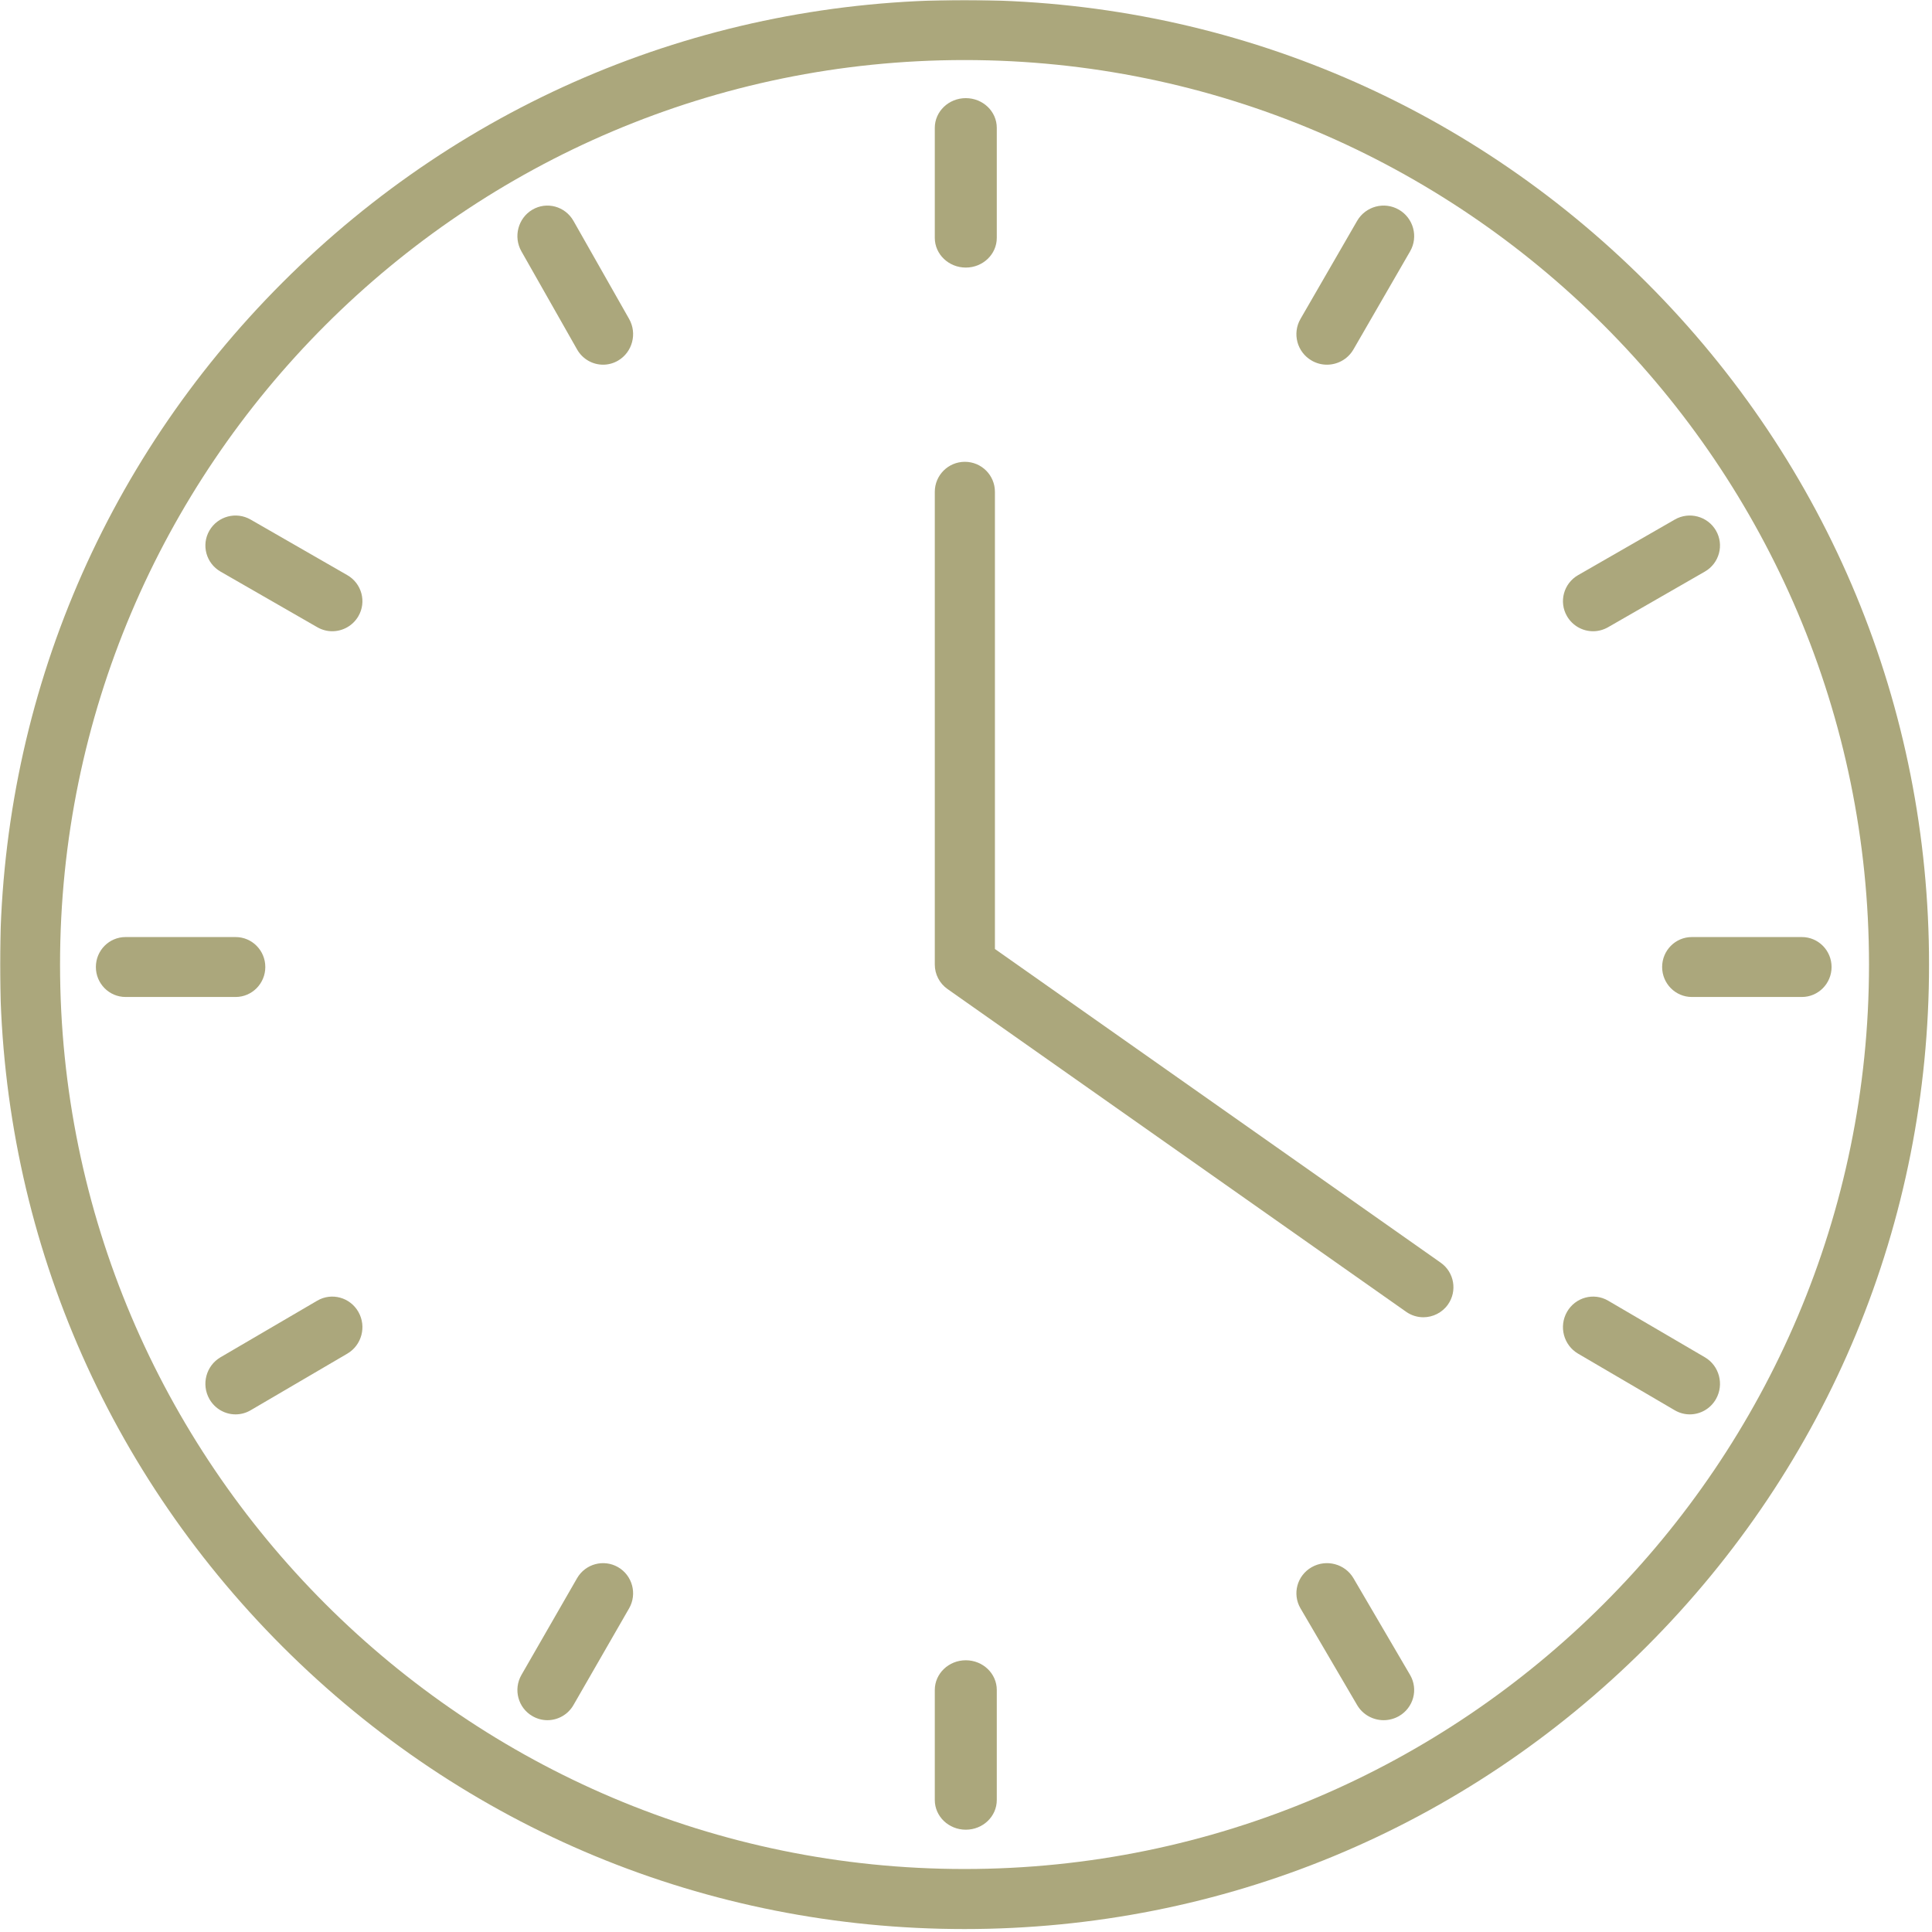
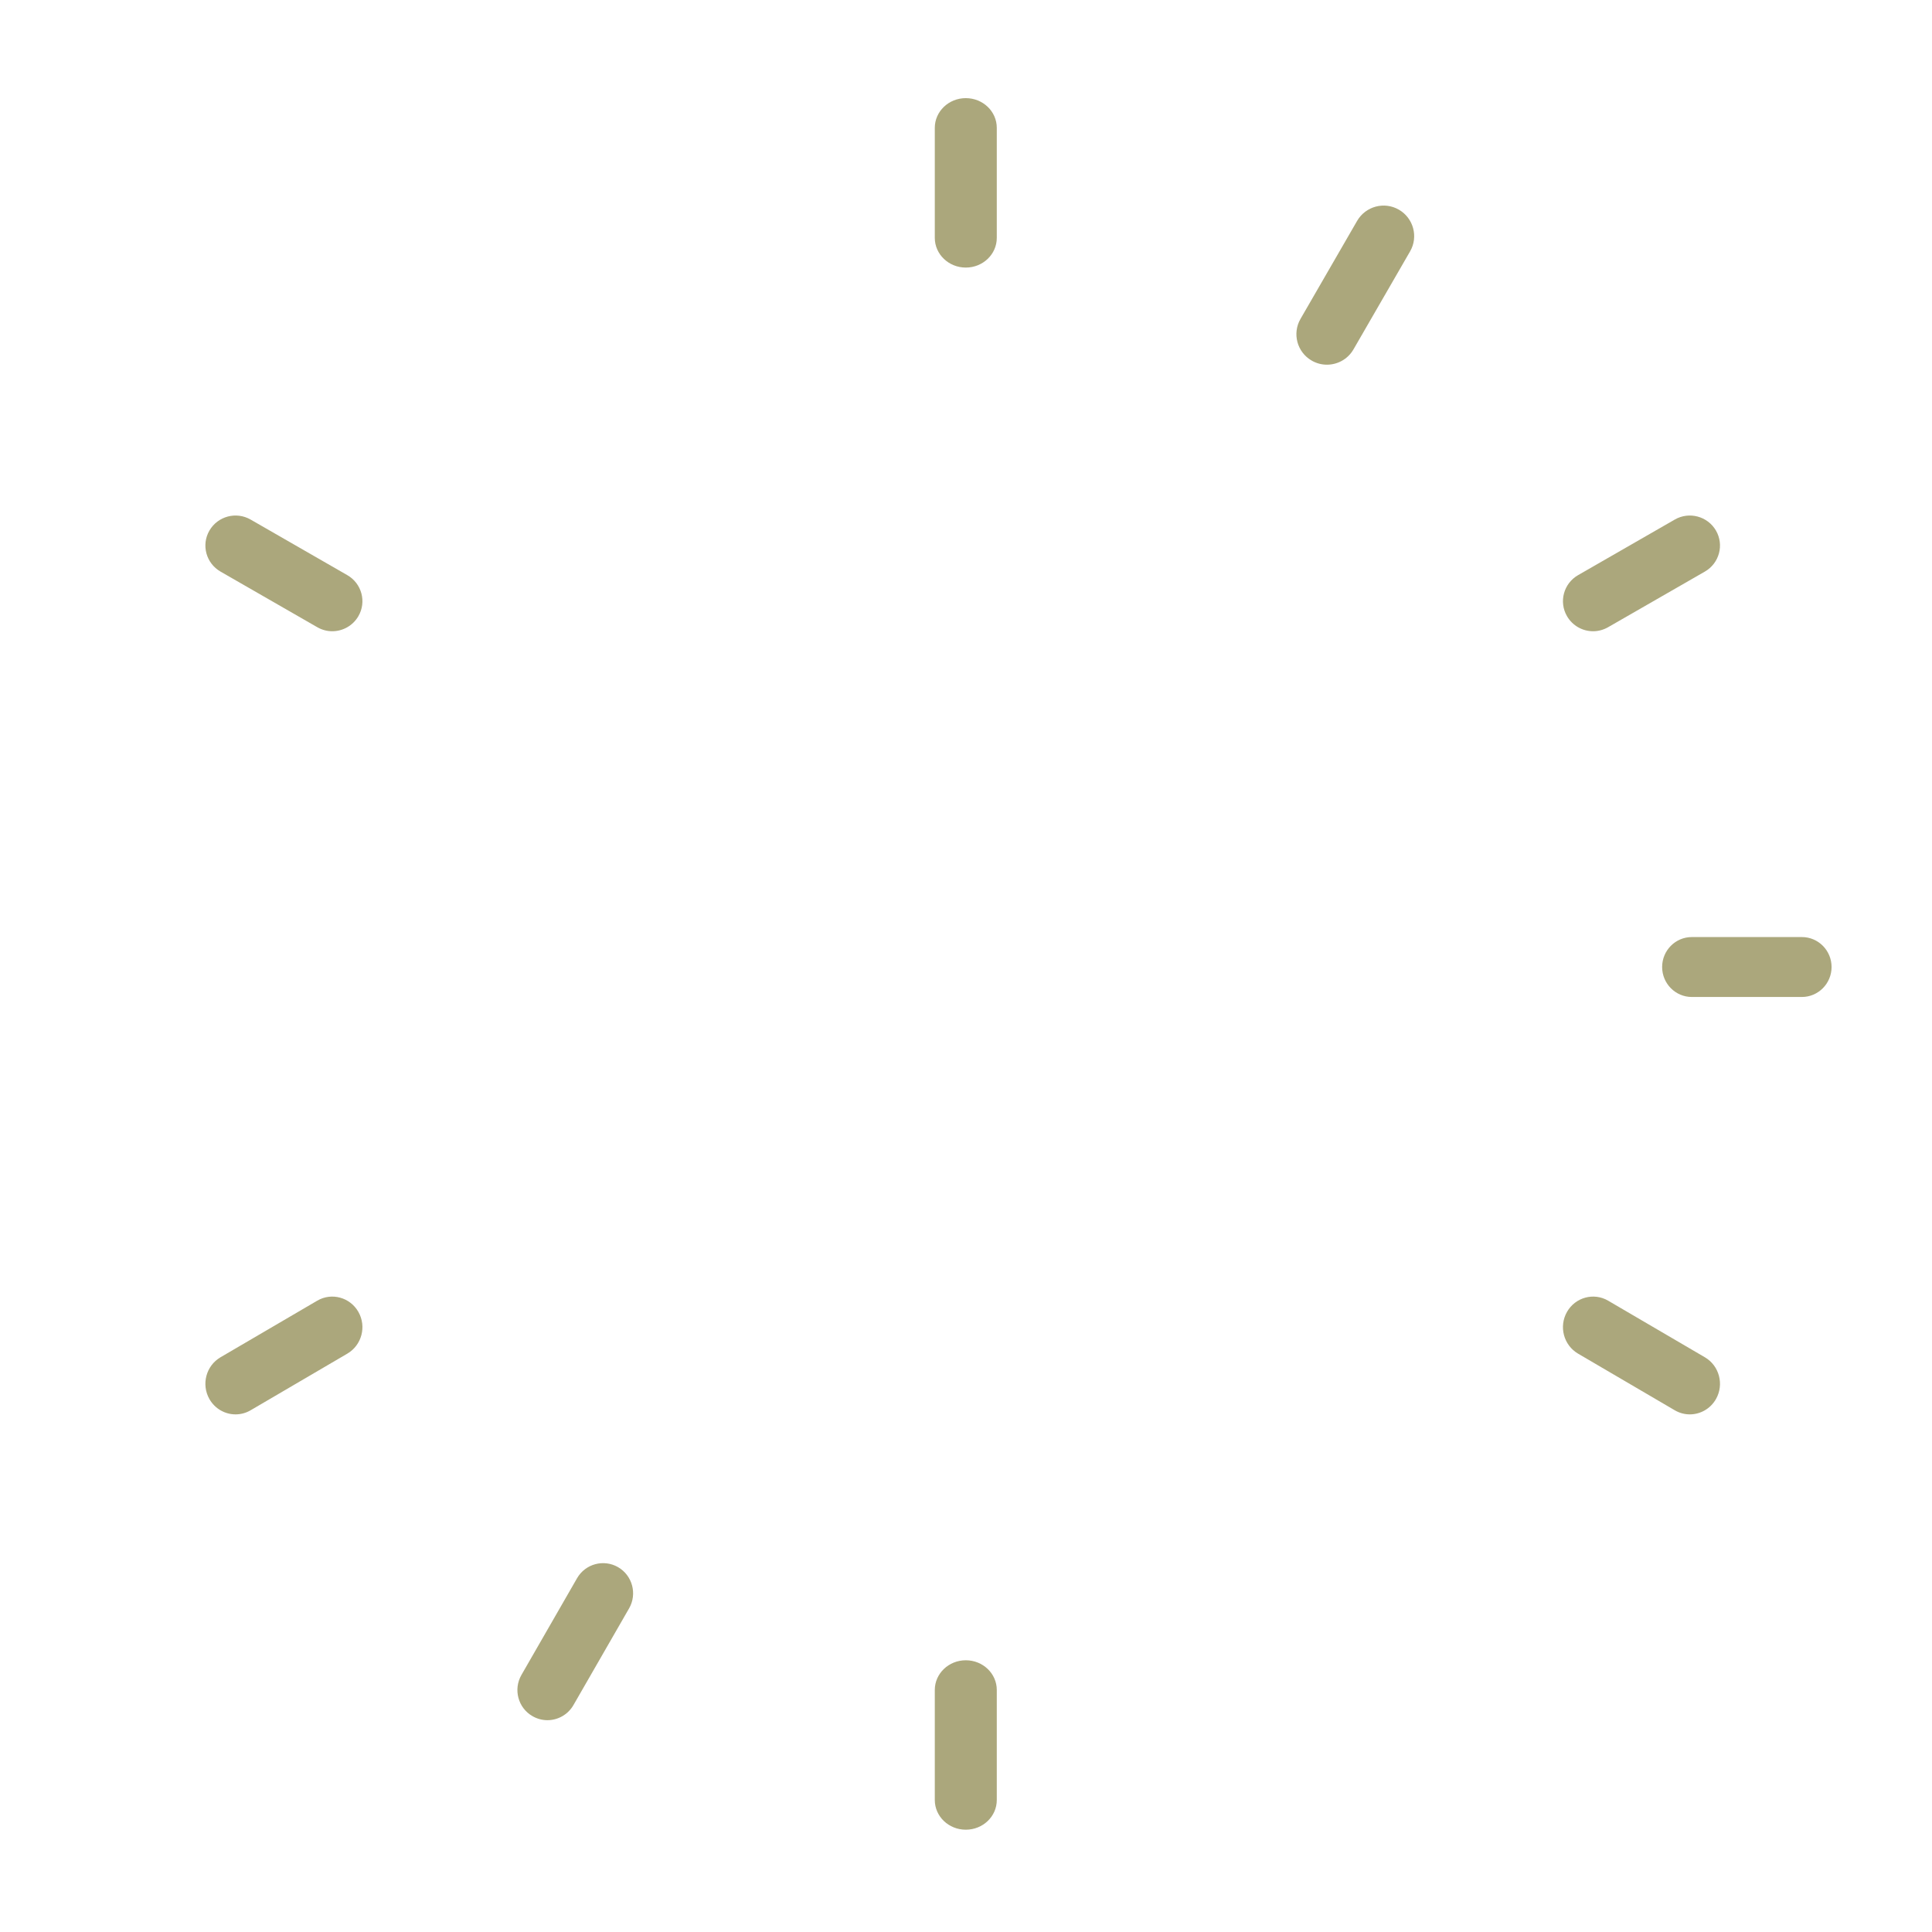
<svg xmlns="http://www.w3.org/2000/svg" width="935" height="935" viewBox="0 0 935 935" fill="none">
  <mask id="mask0_1_419" style="mask-type:luminance" maskUnits="userSpaceOnUse" x="0" y="0" width="935" height="935">
    <path d="M0 0H934.398V934.698H0V0Z" fill="white" />
  </mask>
  <g mask="url(#mask0_1_419)">
-     <path d="M466.775 29.059C225.411 29.059 29.059 225.436 29.059 466.8C29.059 708.163 225.411 904.515 466.775 904.515C708.138 904.515 904.515 708.163 904.515 466.8C904.515 225.436 708.138 29.059 466.775 29.059ZM466.775 933.574C342.098 933.574 224.887 885.017 136.71 796.865C48.557 708.688 0 591.476 0 466.8C0 342.123 48.557 224.887 136.71 136.734C224.887 48.557 342.098 0 466.775 0C591.476 0 708.688 48.557 796.865 136.734C885.017 224.887 933.574 342.123 933.574 466.8C933.574 591.476 885.017 708.688 796.865 796.865C708.688 885.017 591.476 933.574 466.775 933.574Z" fill="#ABA77C" />
-   </g>
-   <path d="M688.843 637.493C685.943 637.493 683.018 636.62 680.468 634.823L458.573 478.662C454.698 475.941 452.398 471.524 452.398 466.807V238.019C452.398 229.982 458.923 223.493 466.948 223.493C474.998 223.493 481.497 229.982 481.497 238.019V459.27L697.243 611.088C703.793 615.705 705.368 624.765 700.743 631.329C697.918 635.322 693.393 637.493 688.843 637.493Z" fill="#ABA77C" />
+     </g>
  <path d="M467.398 129.493C459.125 129.493 452.398 123.049 452.398 115.123V61.864C452.398 53.938 459.125 47.493 467.398 47.493C475.697 47.493 482.398 53.938 482.398 61.864V115.123C482.398 123.049 475.697 129.493 467.398 129.493Z" fill="#ABA77C" />
-   <path d="M291.886 176.493C286.842 176.493 281.972 173.852 279.275 169.103L252.355 121.666C248.335 114.606 250.707 105.566 257.649 101.477C264.617 97.389 273.507 99.826 277.527 106.886L304.447 154.324C308.468 161.383 306.07 170.449 299.128 174.512C296.831 175.858 294.333 176.493 291.886 176.493Z" fill="#ABA77C" />
  <path d="M160.783 305.493C158.326 305.493 155.795 304.844 153.514 303.521L106.695 276.608C99.727 272.589 97.321 263.701 101.356 256.761C105.391 249.821 114.289 247.424 121.282 251.444L168.101 278.356C175.069 282.375 177.475 291.263 173.44 298.203C170.733 302.872 165.82 305.493 160.783 305.493Z" fill="#ABA77C" />
-   <path d="M114.028 482.493H60.768C52.818 482.493 46.398 475.991 46.398 467.993C46.398 459.971 52.818 453.493 60.768 453.493H114.028C121.954 453.493 128.398 459.971 128.398 467.993C128.398 475.991 121.954 482.493 114.028 482.493Z" fill="#ABA77C" />
  <path d="M113.988 684.493C108.95 684.493 104.063 681.825 101.356 677.099C97.321 670.009 99.727 660.963 106.695 656.871L153.514 629.478C160.482 625.387 169.405 627.827 173.44 634.891C177.475 641.981 175.069 651.001 168.101 655.093L121.282 682.511C118.976 683.858 116.47 684.493 113.988 684.493Z" fill="#ABA77C" />
  <path d="M264.916 832.493C262.444 832.493 259.947 831.842 257.649 830.513C250.707 826.504 248.335 817.582 252.355 810.59L279.275 763.778C283.296 756.811 292.186 754.43 299.128 758.44C306.07 762.475 308.468 771.396 304.447 778.388L277.527 825.176C274.83 829.862 269.936 832.493 264.916 832.493Z" fill="#ABA77C" />
  <path d="M467.398 885.493C459.125 885.493 452.398 879.073 452.398 871.123V817.864C452.398 809.938 459.125 803.493 467.398 803.493C475.697 803.493 482.398 809.938 482.398 817.864V871.123C482.398 879.073 475.697 885.493 467.398 885.493Z" fill="#ABA77C" />
-   <path d="M669.627 832.493C664.518 832.493 659.536 829.862 656.79 825.176L629.389 778.388C625.297 771.396 627.712 762.475 634.803 758.44C641.87 754.43 650.919 756.811 655.011 763.778L682.412 810.59C686.505 817.582 684.064 826.504 676.998 830.538C674.685 831.842 672.118 832.493 669.627 832.493Z" fill="#ABA77C" />
  <path d="M817.783 684.493C815.326 684.493 812.82 683.858 810.514 682.511L763.695 655.093C756.727 651.001 754.321 641.981 758.356 634.891C762.391 627.827 771.314 625.387 778.282 629.478L825.101 656.871C832.069 660.963 834.475 670.009 830.44 677.099C827.733 681.825 822.845 684.493 817.783 684.493Z" fill="#ABA77C" />
  <path d="M872.028 482.493H818.768C810.842 482.493 804.398 475.991 804.398 467.993C804.398 459.971 810.842 453.493 818.768 453.493H872.028C879.954 453.493 886.398 459.971 886.398 467.993C886.398 475.991 879.954 482.493 872.028 482.493Z" fill="#ABA77C" />
  <path d="M770.988 305.493C765.95 305.493 761.063 302.872 758.356 298.203C754.321 291.263 756.727 282.375 763.695 278.356L810.514 251.444C817.482 247.424 826.405 249.821 830.44 256.761C834.475 263.701 832.069 272.589 825.101 276.608L778.282 303.521C775.976 304.844 773.47 305.493 770.988 305.493Z" fill="#ABA77C" />
  <path d="M642.175 176.493C639.658 176.493 637.116 175.858 634.803 174.512C627.712 170.449 625.297 161.383 629.389 154.324L656.79 106.886C660.883 99.826 669.932 97.389 676.998 101.477C684.064 105.566 686.505 114.606 682.412 121.666L655.011 169.103C652.266 173.852 647.284 176.493 642.175 176.493Z" fill="#ABA77C" />
</svg>